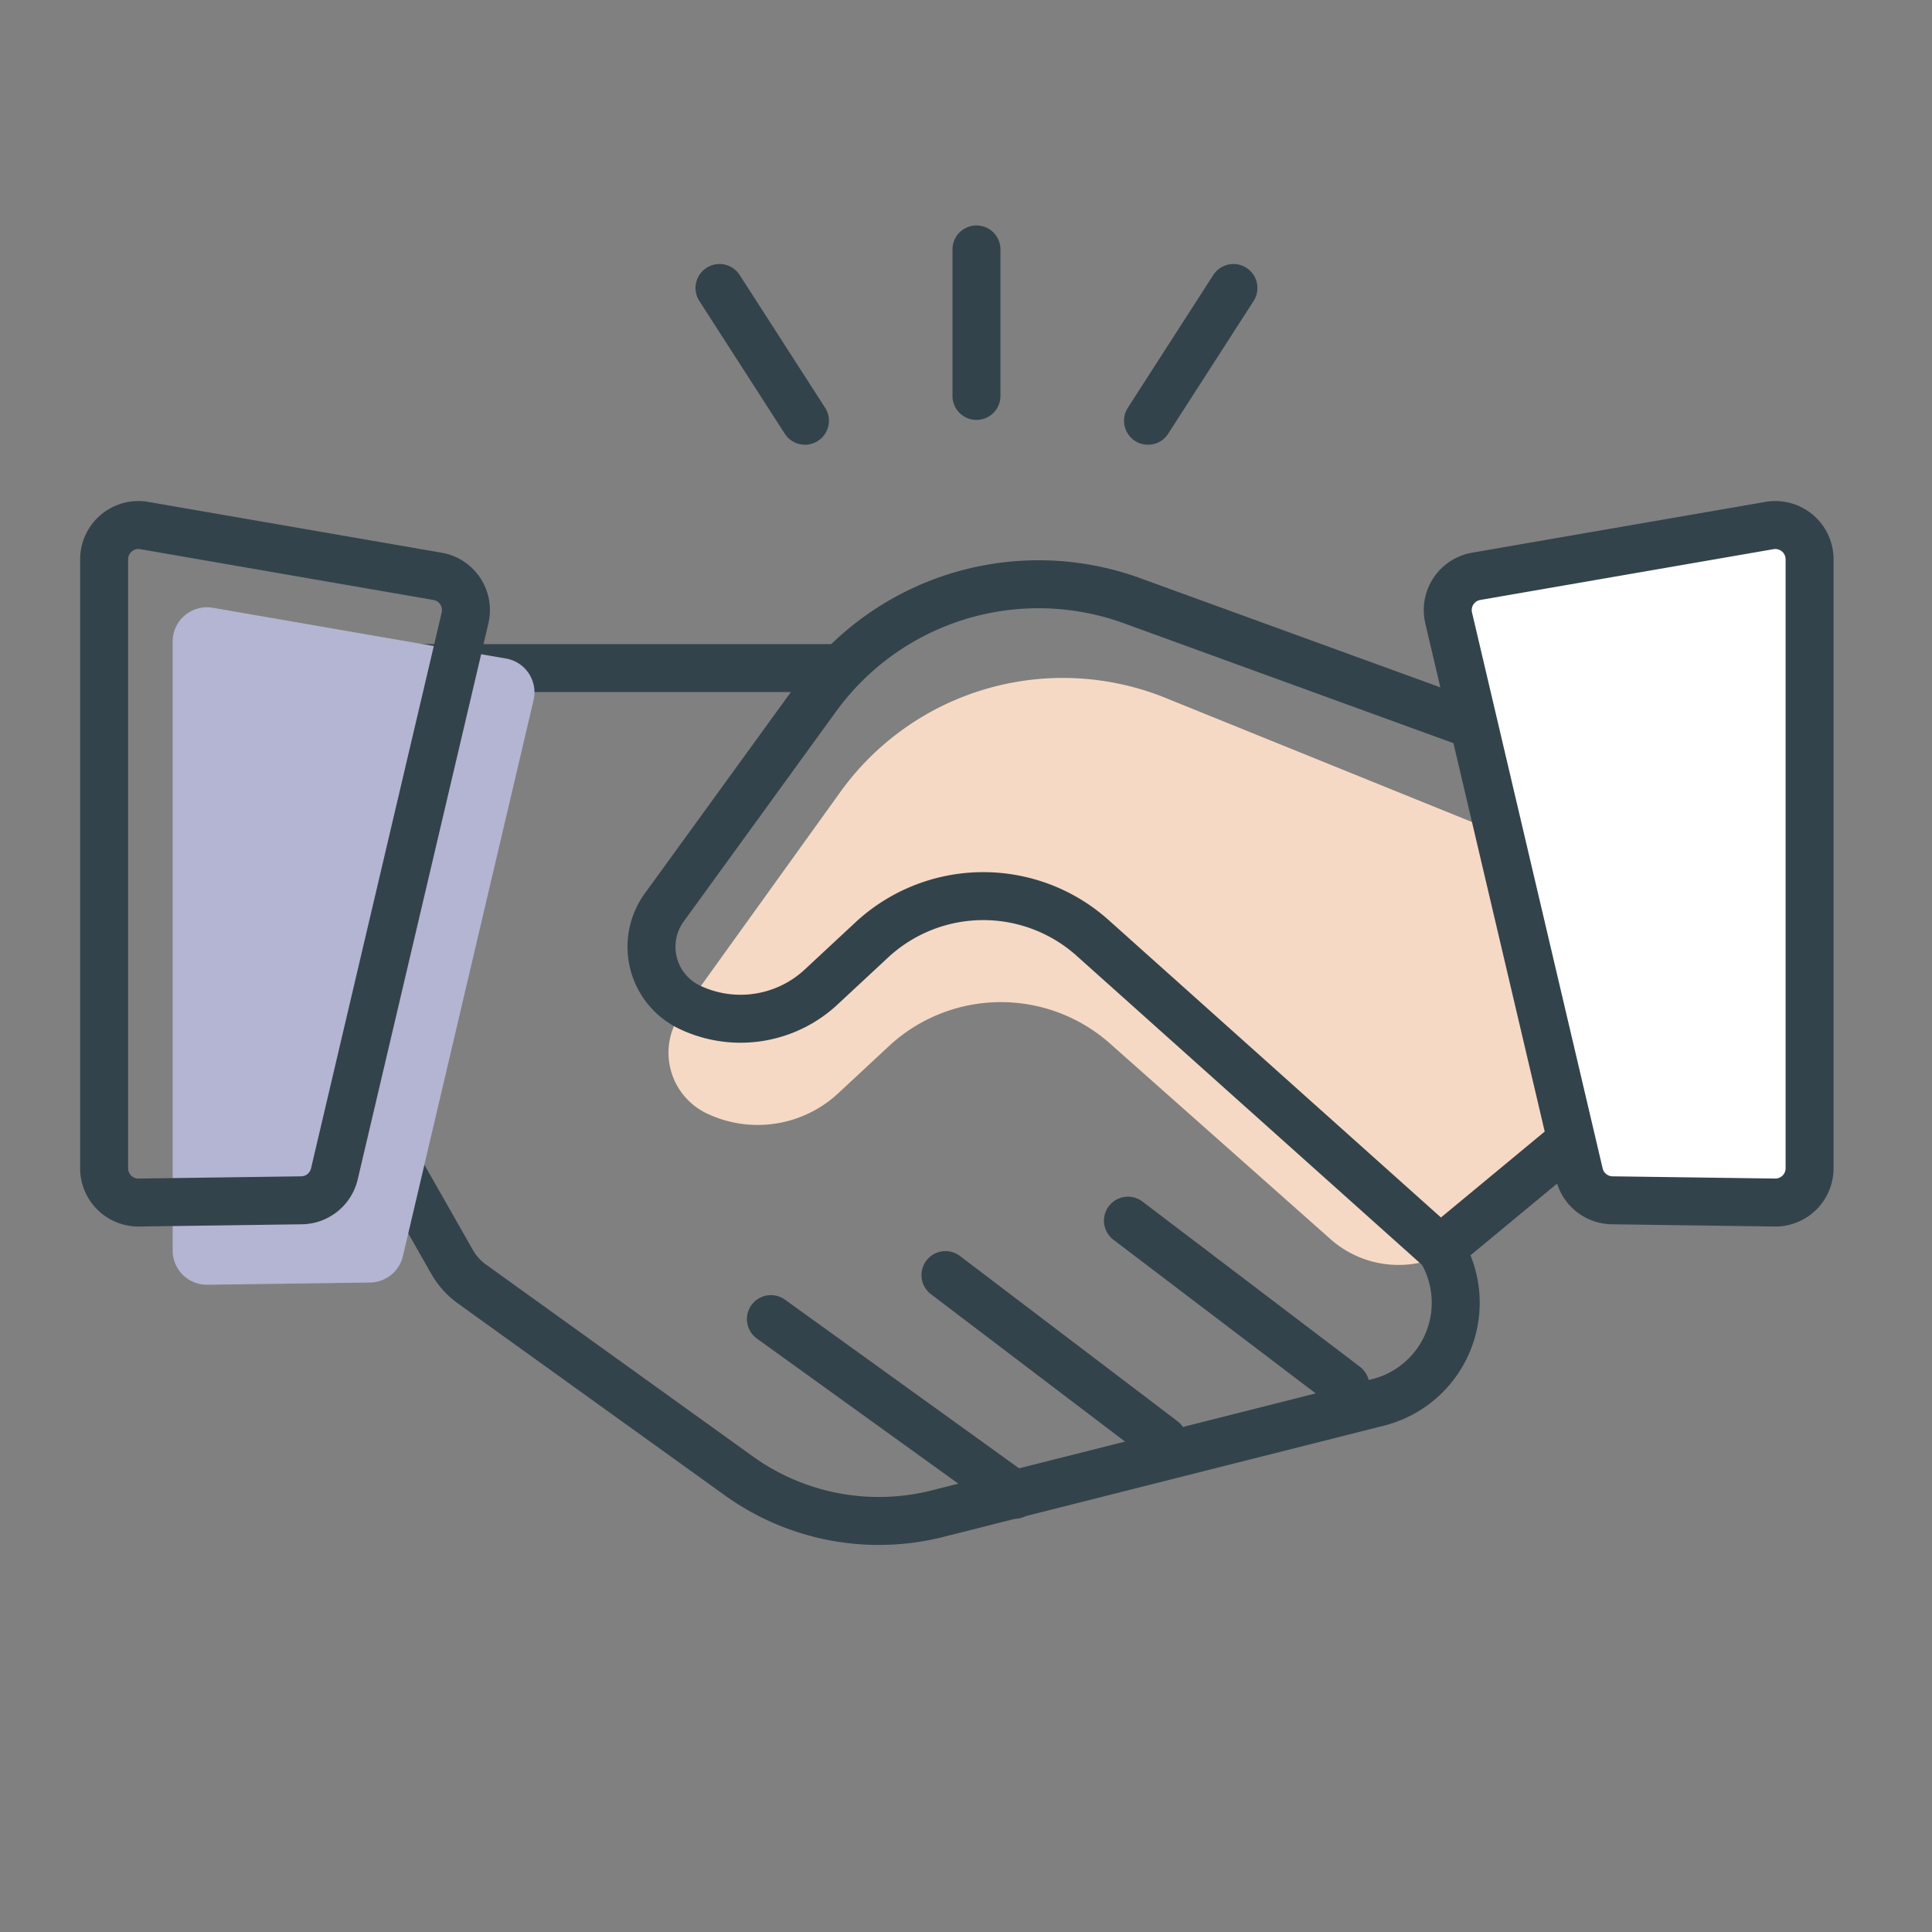
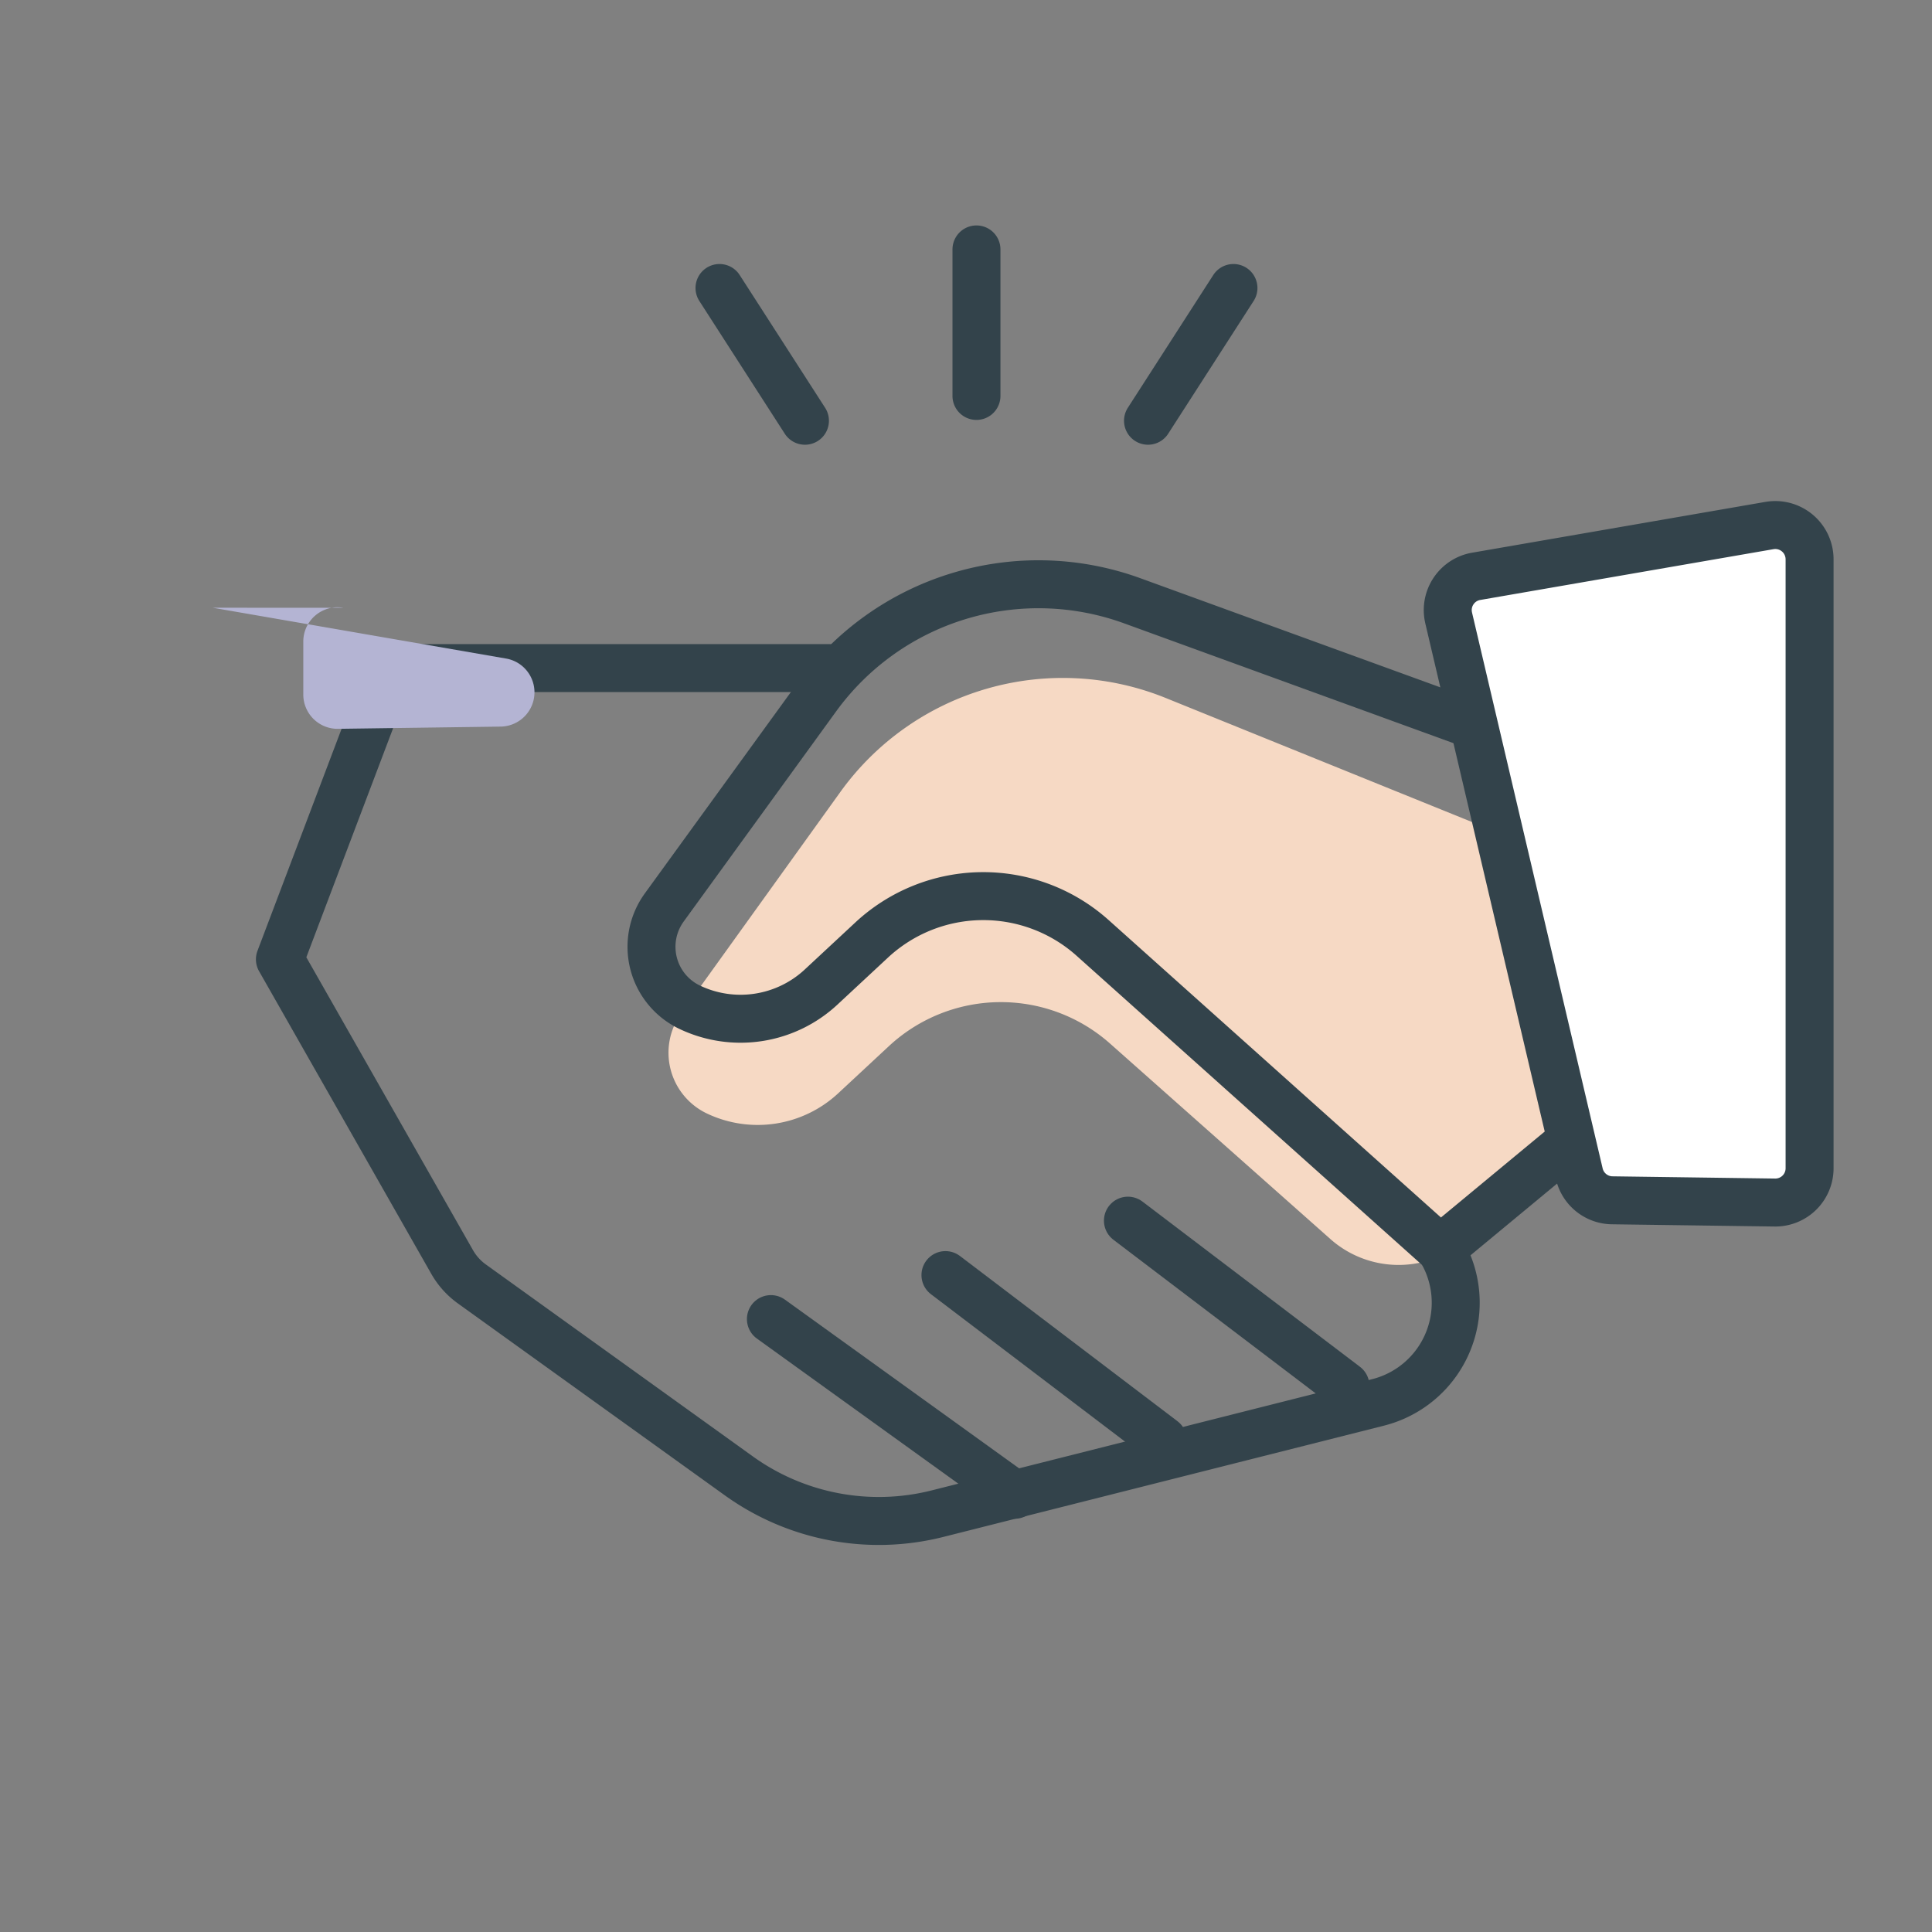
<svg xmlns="http://www.w3.org/2000/svg" viewBox="0 0 58 58">
  <rect x="0" y="0" width="58" height="58" fill="#808080" stroke="none" />
  <g fill="none" fill-rule="evenodd">
    <path stroke="#33434B" stroke-linecap="round" stroke-linejoin="round" stroke-width="1.44" d="M37.568 31.996l5.165 4.868a3.086 3.086 0 01-1.361 5.237l-13.226 3.34a7.2 7.2 0 01-5.967-1.135l-8.017-5.764a2.074 2.074 0 01-.587-.653L8.403 28.8h0l3.312-8.743H24.9" />
    <path fill="#F6D9C4" d="M45.914 25.376l-10.918-4.422a8.228 8.228 0 00-9.77 2.824l-4.778 6.647a2.02 2.02 0 00.77 3.001 3.55 3.55 0 003.946-.605l1.519-1.413a4.938 4.938 0 016.643-.078l6.613 5.867a3.086 3.086 0 003.934.134l3.709-2.865-1.668-9.09z" />
    <path stroke="#33434B" stroke-linecap="round" stroke-linejoin="round" stroke-width="1.44" d="M45.4 22.187l-11.409-4.151a8.228 8.228 0 00-9.474 2.9l-4.575 6.306a2.01 2.01 0 00.761 2.995 3.549 3.549 0 003.947-.605l1.518-1.412a4.92 4.92 0 016.631-.065L43.24 37.5h0l5.723-4.74L45.4 22.187z" />
-     <path fill="#B4B4D3" d="M6.387 18.245l8.805 1.525c.56.097.935.63.838 1.19-.003.02-.008.04-.012.059l-3.922 16.69a1.03 1.03 0 01-.988.794l-4.882.067a1.03 1.03 0 01-1.043-1.015V19.26a1.029 1.029 0 011.204-1.014z" />
-     <path stroke="#33434B" stroke-linecap="round" stroke-linejoin="round" stroke-width="1.44" d="M4.33 15.777l8.805 1.525c.56.097.935.629.838 1.189l-.012.06-3.923 16.69c-.108.46-.515.787-.987.793l-4.882.067a1.029 1.029 0 01-1.043-1.014V16.79a1.029 1.029 0 011.204-1.013z" />
+     <path fill="#B4B4D3" d="M6.387 18.245l8.805 1.525c.56.097.935.63.838 1.19-.003.02-.008.04-.012.059a1.03 1.03 0 01-.988.794l-4.882.067a1.03 1.03 0 01-1.043-1.015V19.26a1.029 1.029 0 011.204-1.014z" />
    <path fill="#FFF" stroke="#33434B" stroke-linecap="round" stroke-linejoin="round" stroke-width="1.44" d="M29.314 7.488v4.398m7.715-3.24l-2.565 3.985M21.6 8.646l2.565 3.985m28.955 3.146l-8.804 1.525c-.56.097-.935.629-.838 1.189l.012.06 3.922 16.69c.108.46.515.787.988.793l4.882.067a1.029 1.029 0 001.043-1.014V16.79a1.029 1.029 0 00-1.204-1.013z" />
    <path stroke="#33434B" stroke-linecap="round" stroke-linejoin="round" stroke-width="1.44" d="M33.861 36.645l6.53 4.96m-12.008-3.326l6.53 4.96M23.143 39.6l7.321 5.274" />
  </g>
</svg>